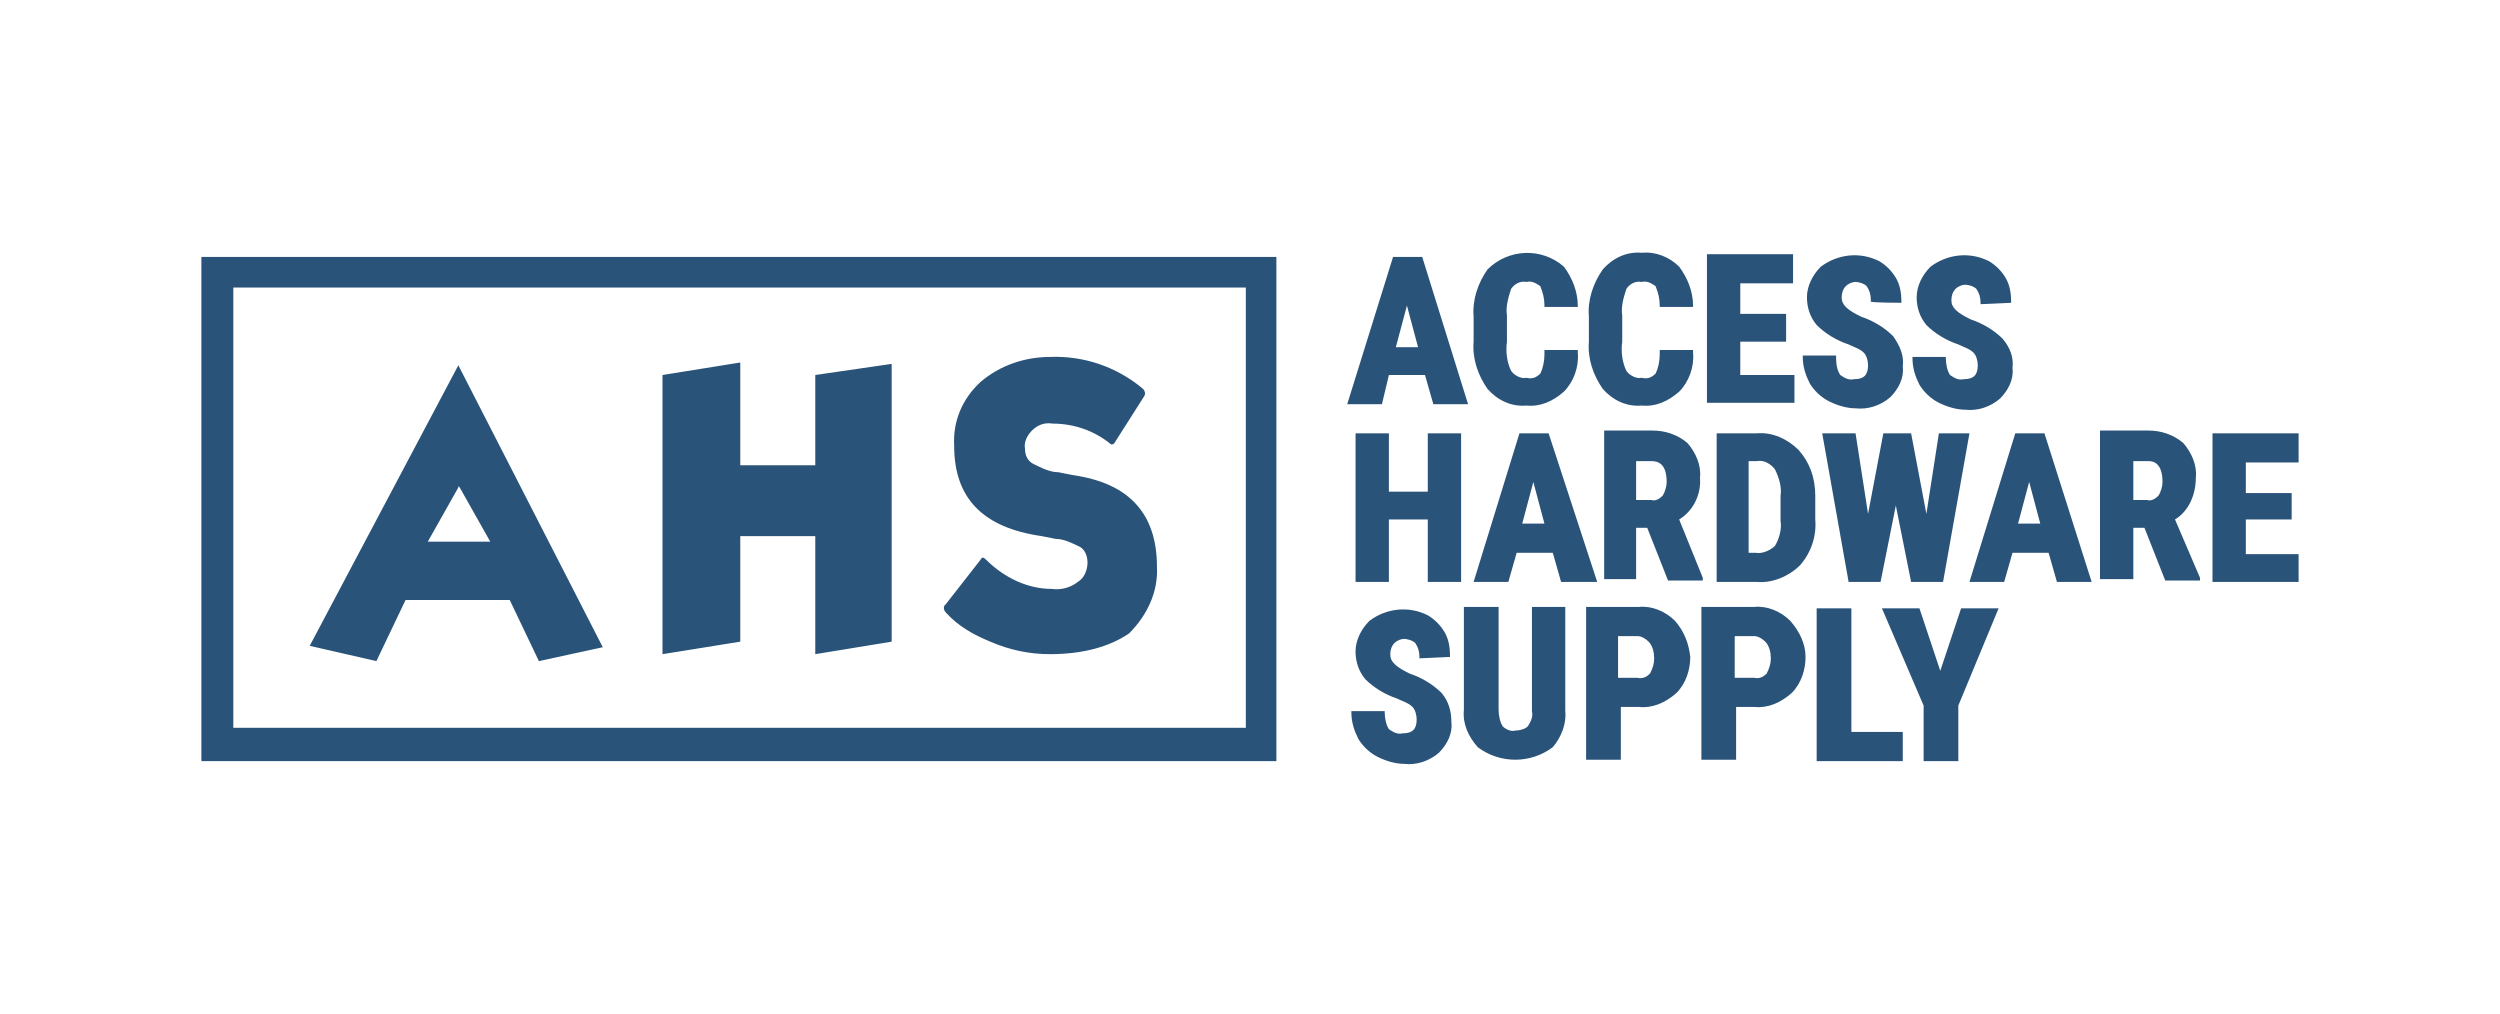
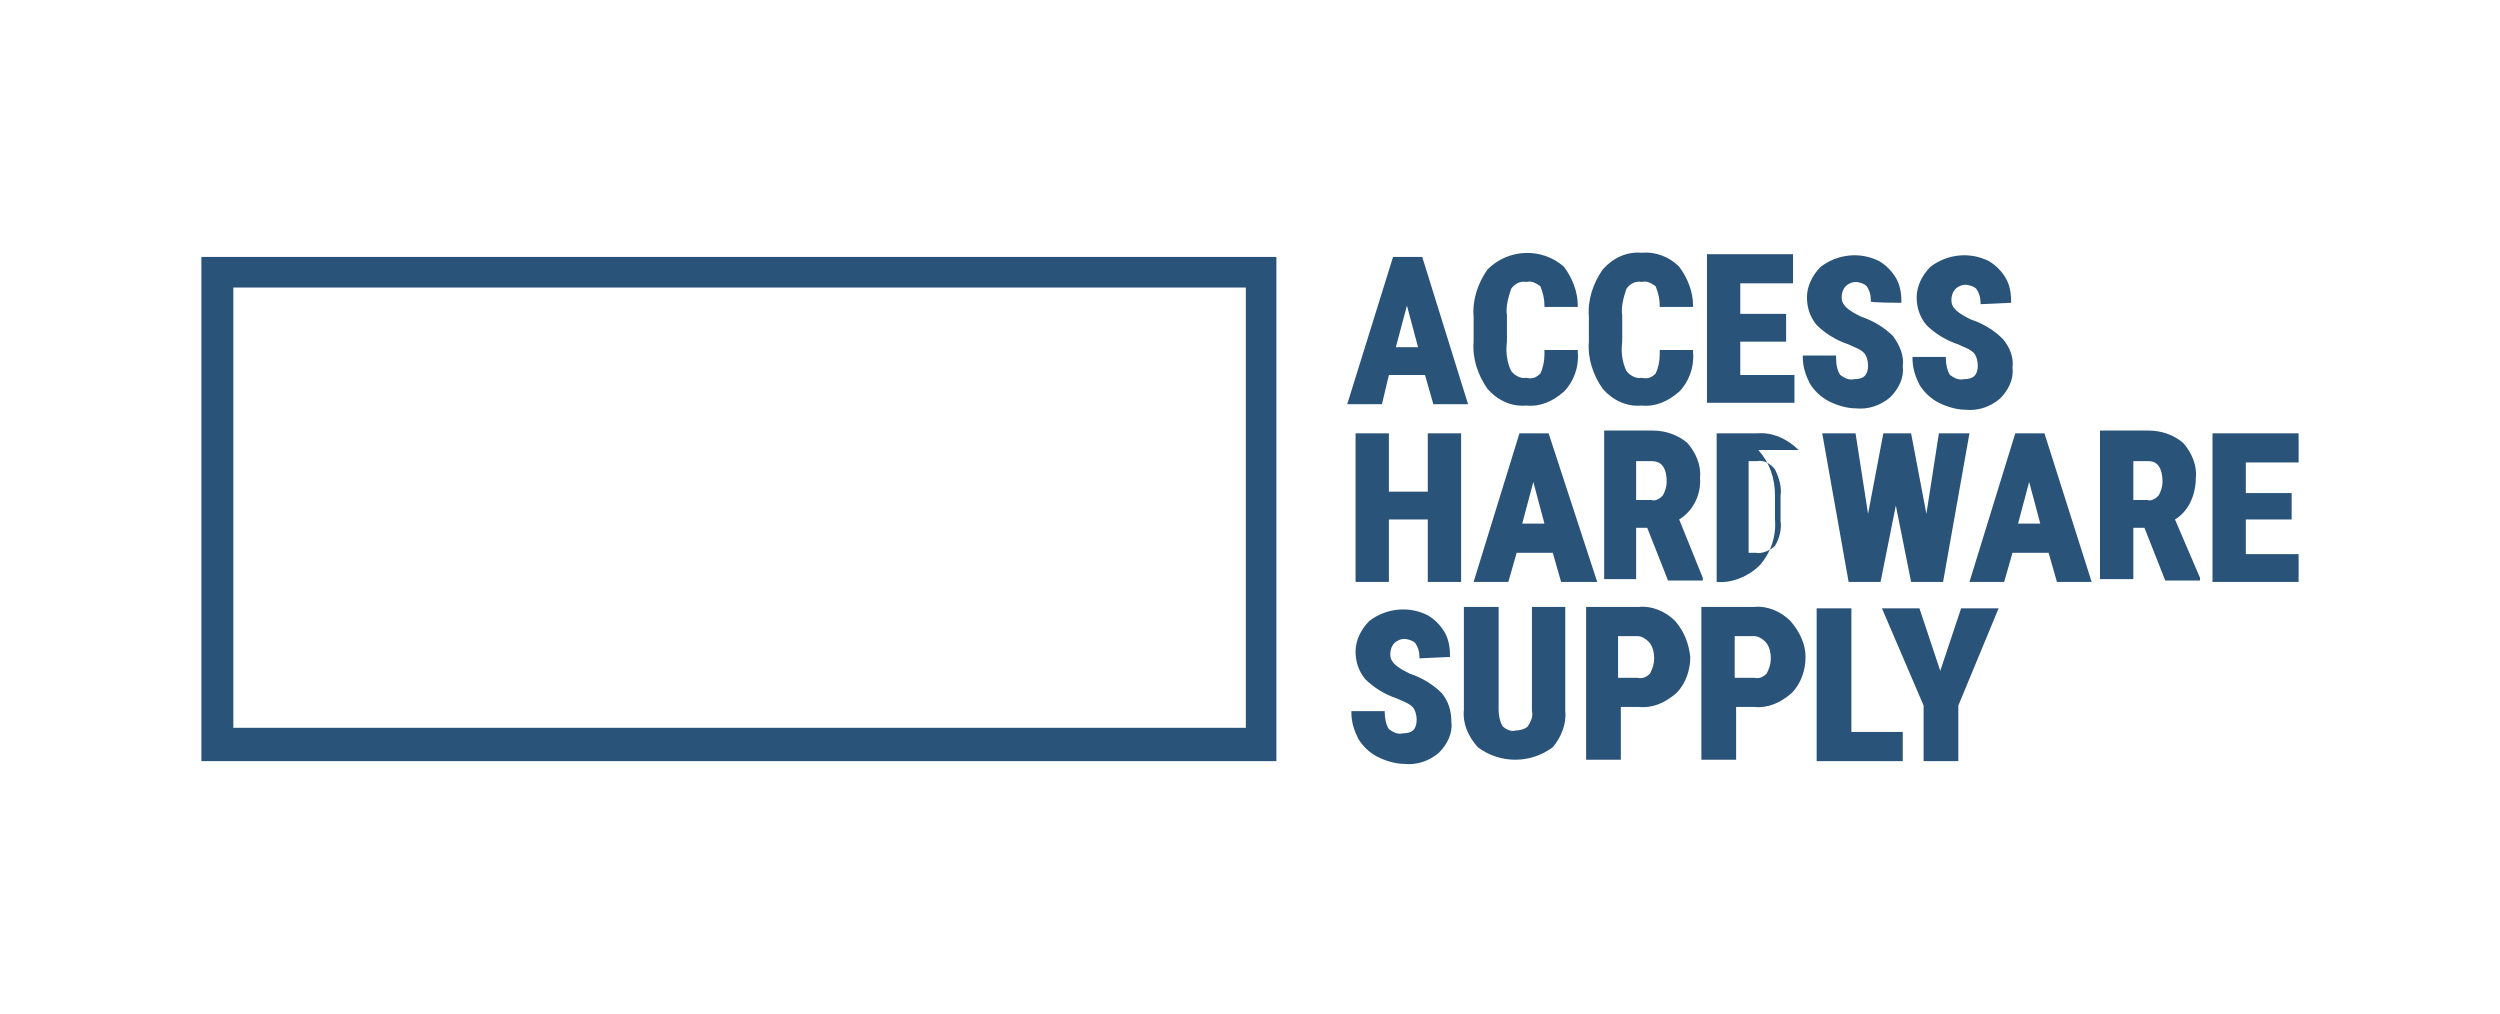
<svg xmlns="http://www.w3.org/2000/svg" enable-background="new 0 0 180 73" viewBox="0 0 180 73">
  <g fill="#2a537a">
-     <path d="m102.4 18.5h-2.1l-3.3 10.6h2.5l.5-2.1h2.6l.6 2.1h2.5zm-.3 6.5h-1.6l.8-3zm9.1.5c0 .5-.1 1-.3 1.4-.3.3-.6.4-1 .3-.4.1-.9-.2-1.1-.5-.3-.6-.4-1.4-.3-2.1v-1.9c-.1-.6.1-1.3.3-1.9.2-.3.6-.6 1.1-.5.4-.1.7.1 1 .3.2.5.3.9.3 1.4v.1h2.4v-.1c0-1-.4-2-1-2.8-1.6-1.4-4-1.3-5.5.2-.7 1-1.1 2.2-1 3.4v1.8c-.1 1.2.3 2.4 1 3.4.7.8 1.7 1.3 2.8 1.2 1 .1 1.9-.3 2.7-1 .7-.7 1.1-1.8 1-2.8v-.2h-2.4zm8.3 0c0 .5-.1 1-.3 1.4-.3.3-.6.4-1 .3-.4.1-.9-.2-1.1-.5-.3-.6-.4-1.4-.3-2.1v-1.9c-.1-.6.1-1.3.3-1.9.2-.3.6-.6 1.1-.5.4-.1.7.1 1 .3.2.5.3.9.3 1.4v.1h2.4v-.1c0-1-.4-2-1-2.8-.7-.7-1.7-1.1-2.7-1-1.1-.1-2.1.4-2.8 1.2-.7 1-1.1 2.2-1 3.4v1.8c-.1 1.2.3 2.4 1 3.4.7.8 1.7 1.3 2.8 1.2 1 .1 1.9-.3 2.7-1 .7-.7 1.1-1.8 1-2.8v-.2h-2.4zm5.8 1.6v-2.5h3.3v-2h-3.3v-2.2h3.8v-2.1h-6.2v10.7h6.3v-2h-3.9zm11.6-5.3v-.1c0-.6-.1-1.2-.4-1.7s-.7-.9-1.2-1.2c-1.4-.7-3-.5-4.2.4-.6.6-1 1.4-1 2.2 0 .7.2 1.4.7 2 .6.6 1.4 1.1 2.3 1.4.4.2.8.3 1.1.6.2.2.3.6.3.9 0 .7-.3 1-1 1-.4.1-.7-.1-1-.3-.2-.3-.3-.7-.3-1.2v-.2h-2.4v.1c0 .7.2 1.3.5 1.9.3.5.8 1 1.4 1.3s1.3.5 1.9.5c.9.1 1.8-.2 2.5-.8.6-.6 1-1.4.9-2.2.1-.8-.2-1.5-.7-2.2-.6-.6-1.4-1.1-2.3-1.4-.4-.2-.8-.4-1.1-.7-.2-.2-.3-.4-.3-.7s.1-.6.3-.8.5-.3.7-.3.6.1.8.3c.2.3.3.6.3 1v.1c-.1.1 2.2.1 2.2.1zm7.9 0v-.1c0-.6-.1-1.2-.4-1.7s-.7-.9-1.2-1.2c-1.4-.7-3-.5-4.2.4-.6.6-1 1.4-1 2.2 0 .7.2 1.4.7 2 .6.6 1.4 1.1 2.3 1.4.4.2.8.3 1.1.6.2.2.3.6.3.9 0 .7-.3 1-1 1-.4.1-.7-.1-1-.3-.2-.3-.3-.8-.3-1.2v-.1h-2.4v.1c0 .7.2 1.3.5 1.9.3.5.8 1 1.4 1.3s1.3.5 1.9.5c.9.1 1.8-.2 2.5-.8.6-.6 1-1.4.9-2.2.1-.8-.2-1.5-.7-2.1-.6-.6-1.4-1.1-2.3-1.4-.4-.2-.8-.4-1.1-.7-.2-.2-.3-.4-.3-.7s.1-.6.3-.8.5-.3.7-.3.6.1.8.3c.2.3.3.6.3 1v.1zm-42 9.4v4.2h-2.8v-4.2h-2.4v10.7h2.4v-4.5h2.8v4.5h2.4v-10.7zm8.7 0h-2.1l-3.3 10.7h2.5l.6-2.1h2.6l.6 2.1h2.6zm-.3 6.5h-1.6l.8-3zm9.7-.3c1-.6 1.6-1.8 1.5-3 .1-.9-.3-1.8-.9-2.5-.7-.6-1.6-.9-2.5-.9h-3.5v10.7h2.3v-3.7h.8l1.5 3.8h2.5v-.2zm-.9-2.7c0 .3-.1.7-.3 1-.2.2-.5.4-.8.3h-1.1v-2.8h1.1c.5 0 1.1.2 1.1 1.5zm9.5-2.3c-.8-.8-1.9-1.3-3-1.2h-2.9v10.7h2.9c1.1.1 2.3-.4 3.1-1.2.8-.9 1.2-2.1 1.1-3.3v-1.7c0-1.3-.4-2.4-1.2-3.3zm-1.3 3.3v1.8c.1.6-.1 1.3-.4 1.8-.3.3-.9.6-1.4.5h-.5v-6.6h.6c.5-.1 1 .2 1.3.6.3.6.5 1.3.4 1.9zm11.4-4.5-.9 5.8-1.1-5.8h-2l-1.1 5.8-.9-5.8h-2.4l1.9 10.7h2.3l1.1-5.5 1.1 5.5h2.3l1.9-10.7zm7.6 0h-2.1l-3.3 10.7h2.5l.6-2.1h2.6l.6 2.1h2.5zm-.3 6.5h-1.6l.8-3zm9.7-.3c1-.6 1.5-1.8 1.5-3 .1-.9-.3-1.8-.9-2.5-.7-.6-1.6-.9-2.5-.9h-3.5v10.7h2.4v-3.7h.8l1.5 3.8h2.5v-.2zm-.9-2.7c0 .3-.1.7-.3 1-.2.2-.5.4-.8.3h-1v-2.8h1.1c.4 0 1 .2 1 1.5zm6 5.2v-2.5h3.3v-1.9h-3.3v-2.2h3.8v-2.1h-6.2v10.7h6.2v-2zm-57.3 7.4v-.1c0-.6-.1-1.2-.4-1.7s-.7-.9-1.2-1.2c-1.4-.7-3-.5-4.2.4-.6.6-1 1.4-1 2.2 0 .7.2 1.4.7 2 .6.6 1.4 1.1 2.3 1.4.4.2.8.3 1.1.6.2.2.3.6.3.9 0 .7-.3 1-1 1-.4.1-.7-.1-1-.3-.2-.3-.3-.8-.3-1.2v-.1h-2.4v.1c0 .7.2 1.3.5 1.9.3.5.8 1 1.4 1.3s1.3.5 1.9.5c.9.1 1.8-.2 2.5-.8.6-.6 1-1.4.9-2.2 0-.8-.2-1.5-.7-2.1-.6-.6-1.4-1.1-2.3-1.4-.4-.2-.8-.4-1.1-.7-.2-.2-.3-.4-.3-.7s.1-.6.3-.8.5-.3.7-.3.6.1.8.3c.2.3.3.6.3 1v.1s2.2-.1 2.2-.1zm5.9-3.6v7.5c.1.4-.1.8-.3 1.1-.2.2-.6.3-.9.3-.3.1-.7-.1-.9-.3-.2-.3-.3-.8-.3-1.2v-7.4h-2.5v7.4c-.1 1 .3 1.9 1 2.7 1.6 1.2 3.8 1.2 5.4 0 .6-.7 1-1.7.9-2.6v-7.5zm10.3 1c-.7-.7-1.7-1.1-2.6-1h-3.8v11h2.5v-3.8h1.3c1 .1 1.9-.3 2.7-1 .7-.7 1-1.7 1-2.6-.1-.9-.4-1.8-1.1-2.6zm-1.5 2.7c0 .4-.1.7-.3 1.1-.2.2-.5.4-.9.3h-1.4v-3h1.4c.3 0 .6.2.8.4.3.3.4.8.4 1.2zm9.8-2.7c-.7-.7-1.7-1.1-2.6-1h-3.8v11h2.5v-3.8h1.3c1 .1 1.9-.3 2.7-1 .7-.7 1-1.7 1-2.6s-.4-1.8-1.1-2.6zm-1.4 2.7c0 .4-.1.7-.3 1.1-.2.2-.5.4-.9.3h-1.4v-3h1.4c.3 0 .6.2.8.4.3.3.4.8.4 1.2zm5.8 5.3v-8.9h-2.5v11h6.2v-2.1zm7.9-8.9-1.5 4.5-1.5-4.5h-2.7l3 7v4h2.5v-4l2.9-7zm-51.5-23.1v31.7h-72.9v-31.7zm2.2-2.2h-77.4v36.3h77.4c0-.1 0-36.3 0-36.3z" />
-     <path d="m47.7 27v20.1l5.6-.9v-7.6h5.4v8.5l5.5-.9v-20l-5.5.8v6.5h-5.4v-7.4zm27.9 20.1c-1.5 0-2.9-.3-4.3-.9-1.2-.5-2.3-1.1-3.2-2.1-.1-.1-.2-.3-.1-.5l.1-.1 2.5-3.2c.1-.2.2-.2.4 0 1.3 1.3 3 2.1 4.7 2.1.7.1 1.4-.1 1.9-.5.5-.3.7-.9.7-1.4s-.2-.9-.5-1.1c-.6-.3-1.2-.6-1.8-.6l-1-.2c-4.2-.6-6.3-2.7-6.3-6.5-.1-1.8.6-3.4 1.9-4.6 1.4-1.2 3.2-1.8 5-1.8 2.4-.1 4.8.7 6.7 2.3.1.1.2.3.1.5l-2.1 3.3c-.1.2-.2.2-.3.2-1.2-1-2.7-1.5-4.2-1.5-.6-.1-1.1.1-1.5.5-.3.3-.6.8-.5 1.3 0 .5.2.9.6 1.1.6.3 1.2.6 1.8.6l1 .2c2.1.3 3.6 1 4.6 2.1s1.5 2.6 1.5 4.5c.1 1.8-.7 3.5-2 4.8-1.3.9-3.2 1.5-5.7 1.5zm-42.6-20.8-10.7 20.2 4.8 1.1 2.1-4.4h7.5l2.1 4.4 4.6-1zm0 12.7h-2.2l2.2-3.9v-.1l.1.1 2.2 3.9c-.1 0-2.3 0-2.3 0z" />
+     <path d="m102.4 18.5h-2.1l-3.3 10.6h2.5l.5-2.1h2.6l.6 2.1h2.5zm-.3 6.5h-1.6l.8-3zm9.1.5c0 .5-.1 1-.3 1.4-.3.3-.6.4-1 .3-.4.1-.9-.2-1.1-.5-.3-.6-.4-1.4-.3-2.1v-1.9c-.1-.6.1-1.3.3-1.9.2-.3.6-.6 1.1-.5.4-.1.7.1 1 .3.2.5.3.9.3 1.4v.1h2.4v-.1c0-1-.4-2-1-2.8-1.6-1.4-4-1.3-5.5.2-.7 1-1.1 2.2-1 3.4v1.8c-.1 1.2.3 2.4 1 3.4.7.8 1.7 1.3 2.8 1.2 1 .1 1.9-.3 2.7-1 .7-.7 1.1-1.8 1-2.8v-.2h-2.4zm8.3 0c0 .5-.1 1-.3 1.4-.3.3-.6.4-1 .3-.4.1-.9-.2-1.1-.5-.3-.6-.4-1.4-.3-2.1v-1.9c-.1-.6.1-1.3.3-1.9.2-.3.6-.6 1.1-.5.4-.1.7.1 1 .3.2.5.3.9.3 1.4v.1h2.4v-.1c0-1-.4-2-1-2.8-.7-.7-1.7-1.1-2.7-1-1.1-.1-2.1.4-2.8 1.2-.7 1-1.1 2.2-1 3.4v1.8c-.1 1.2.3 2.4 1 3.4.7.8 1.7 1.3 2.8 1.2 1 .1 1.9-.3 2.7-1 .7-.7 1.1-1.8 1-2.8v-.2h-2.4zm5.8 1.6v-2.5h3.3v-2h-3.3v-2.2h3.8v-2.1h-6.2v10.7h6.3v-2h-3.9zm11.6-5.3v-.1c0-.6-.1-1.2-.4-1.7s-.7-.9-1.2-1.2c-1.4-.7-3-.5-4.2.4-.6.6-1 1.4-1 2.2 0 .7.2 1.4.7 2 .6.6 1.4 1.1 2.3 1.4.4.2.8.3 1.1.6.2.2.3.6.3.9 0 .7-.3 1-1 1-.4.1-.7-.1-1-.3-.2-.3-.3-.7-.3-1.2v-.2h-2.4v.1c0 .7.2 1.3.5 1.9.3.5.8 1 1.4 1.3s1.3.5 1.9.5c.9.1 1.8-.2 2.5-.8.6-.6 1-1.4.9-2.2.1-.8-.2-1.5-.7-2.2-.6-.6-1.4-1.1-2.3-1.4-.4-.2-.8-.4-1.1-.7-.2-.2-.3-.4-.3-.7s.1-.6.3-.8.5-.3.7-.3.6.1.8.3c.2.3.3.6.3 1v.1c-.1.1 2.2.1 2.2.1zm7.9 0v-.1c0-.6-.1-1.2-.4-1.7s-.7-.9-1.2-1.2c-1.4-.7-3-.5-4.2.4-.6.6-1 1.4-1 2.2 0 .7.2 1.4.7 2 .6.6 1.4 1.1 2.3 1.4.4.2.8.3 1.1.6.2.2.3.6.3.9 0 .7-.3 1-1 1-.4.1-.7-.1-1-.3-.2-.3-.3-.8-.3-1.2v-.1h-2.4v.1c0 .7.2 1.3.5 1.9.3.5.8 1 1.4 1.3s1.3.5 1.9.5c.9.1 1.8-.2 2.5-.8.6-.6 1-1.4.9-2.2.1-.8-.2-1.5-.7-2.1-.6-.6-1.4-1.1-2.3-1.4-.4-.2-.8-.4-1.1-.7-.2-.2-.3-.4-.3-.7s.1-.6.3-.8.5-.3.7-.3.6.1.8.3c.2.3.3.6.3 1v.1zm-42 9.4v4.2h-2.8v-4.2h-2.4v10.7h2.4v-4.5h2.8v4.5h2.4v-10.7zm8.7 0h-2.1l-3.3 10.7h2.5l.6-2.1h2.6l.6 2.1h2.6zm-.3 6.5h-1.6l.8-3zm9.7-.3c1-.6 1.6-1.8 1.5-3 .1-.9-.3-1.8-.9-2.5-.7-.6-1.6-.9-2.5-.9h-3.5v10.7h2.3v-3.7h.8l1.5 3.8h2.5v-.2zm-.9-2.7c0 .3-.1.7-.3 1-.2.2-.5.4-.8.3h-1.1v-2.8h1.1c.5 0 1.1.2 1.1 1.5zm9.5-2.3c-.8-.8-1.9-1.3-3-1.2h-2.9v10.7c1.1.1 2.3-.4 3.1-1.2.8-.9 1.2-2.1 1.1-3.3v-1.7c0-1.3-.4-2.4-1.2-3.3zm-1.3 3.3v1.8c.1.6-.1 1.3-.4 1.8-.3.3-.9.6-1.4.5h-.5v-6.6h.6c.5-.1 1 .2 1.3.6.3.6.5 1.3.4 1.9zm11.4-4.5-.9 5.8-1.1-5.8h-2l-1.1 5.8-.9-5.8h-2.4l1.9 10.7h2.3l1.1-5.5 1.1 5.5h2.3l1.9-10.7zm7.6 0h-2.1l-3.3 10.7h2.5l.6-2.1h2.6l.6 2.1h2.5zm-.3 6.5h-1.6l.8-3zm9.7-.3c1-.6 1.5-1.8 1.5-3 .1-.9-.3-1.8-.9-2.5-.7-.6-1.6-.9-2.5-.9h-3.5v10.7h2.4v-3.7h.8l1.5 3.8h2.5v-.2zm-.9-2.7c0 .3-.1.7-.3 1-.2.2-.5.4-.8.3h-1v-2.8h1.1c.4 0 1 .2 1 1.5zm6 5.2v-2.5h3.3v-1.9h-3.3v-2.2h3.8v-2.1h-6.2v10.7h6.2v-2zm-57.3 7.4v-.1c0-.6-.1-1.2-.4-1.7s-.7-.9-1.2-1.2c-1.4-.7-3-.5-4.2.4-.6.6-1 1.4-1 2.2 0 .7.2 1.4.7 2 .6.6 1.4 1.1 2.3 1.4.4.2.8.3 1.1.6.2.2.3.6.3.9 0 .7-.3 1-1 1-.4.1-.7-.1-1-.3-.2-.3-.3-.8-.3-1.2v-.1h-2.4v.1c0 .7.2 1.3.5 1.9.3.5.8 1 1.4 1.3s1.3.5 1.9.5c.9.1 1.8-.2 2.5-.8.6-.6 1-1.4.9-2.2 0-.8-.2-1.5-.7-2.1-.6-.6-1.4-1.1-2.3-1.4-.4-.2-.8-.4-1.1-.7-.2-.2-.3-.4-.3-.7s.1-.6.3-.8.5-.3.7-.3.6.1.8.3c.2.3.3.6.3 1v.1s2.2-.1 2.2-.1zm5.9-3.6v7.5c.1.4-.1.8-.3 1.1-.2.2-.6.3-.9.3-.3.1-.7-.1-.9-.3-.2-.3-.3-.8-.3-1.2v-7.4h-2.5v7.4c-.1 1 .3 1.9 1 2.7 1.6 1.2 3.8 1.2 5.4 0 .6-.7 1-1.7.9-2.6v-7.5zm10.3 1c-.7-.7-1.7-1.1-2.6-1h-3.8v11h2.5v-3.8h1.3c1 .1 1.9-.3 2.7-1 .7-.7 1-1.7 1-2.6-.1-.9-.4-1.8-1.1-2.6zm-1.5 2.7c0 .4-.1.7-.3 1.1-.2.2-.5.4-.9.3h-1.4v-3h1.4c.3 0 .6.2.8.4.3.3.4.8.4 1.2zm9.8-2.7c-.7-.7-1.7-1.1-2.6-1h-3.8v11h2.5v-3.8h1.3c1 .1 1.9-.3 2.7-1 .7-.7 1-1.7 1-2.6s-.4-1.8-1.1-2.6zm-1.4 2.7c0 .4-.1.7-.3 1.1-.2.2-.5.4-.9.3h-1.4v-3h1.4c.3 0 .6.2.8.4.3.3.4.8.4 1.2zm5.8 5.3v-8.9h-2.5v11h6.2v-2.1zm7.9-8.9-1.5 4.5-1.5-4.5h-2.7l3 7v4h2.5v-4l2.9-7zm-51.5-23.1v31.7h-72.9v-31.7zm2.2-2.2h-77.4v36.3h77.4c0-.1 0-36.3 0-36.3z" />
  </g>
</svg>